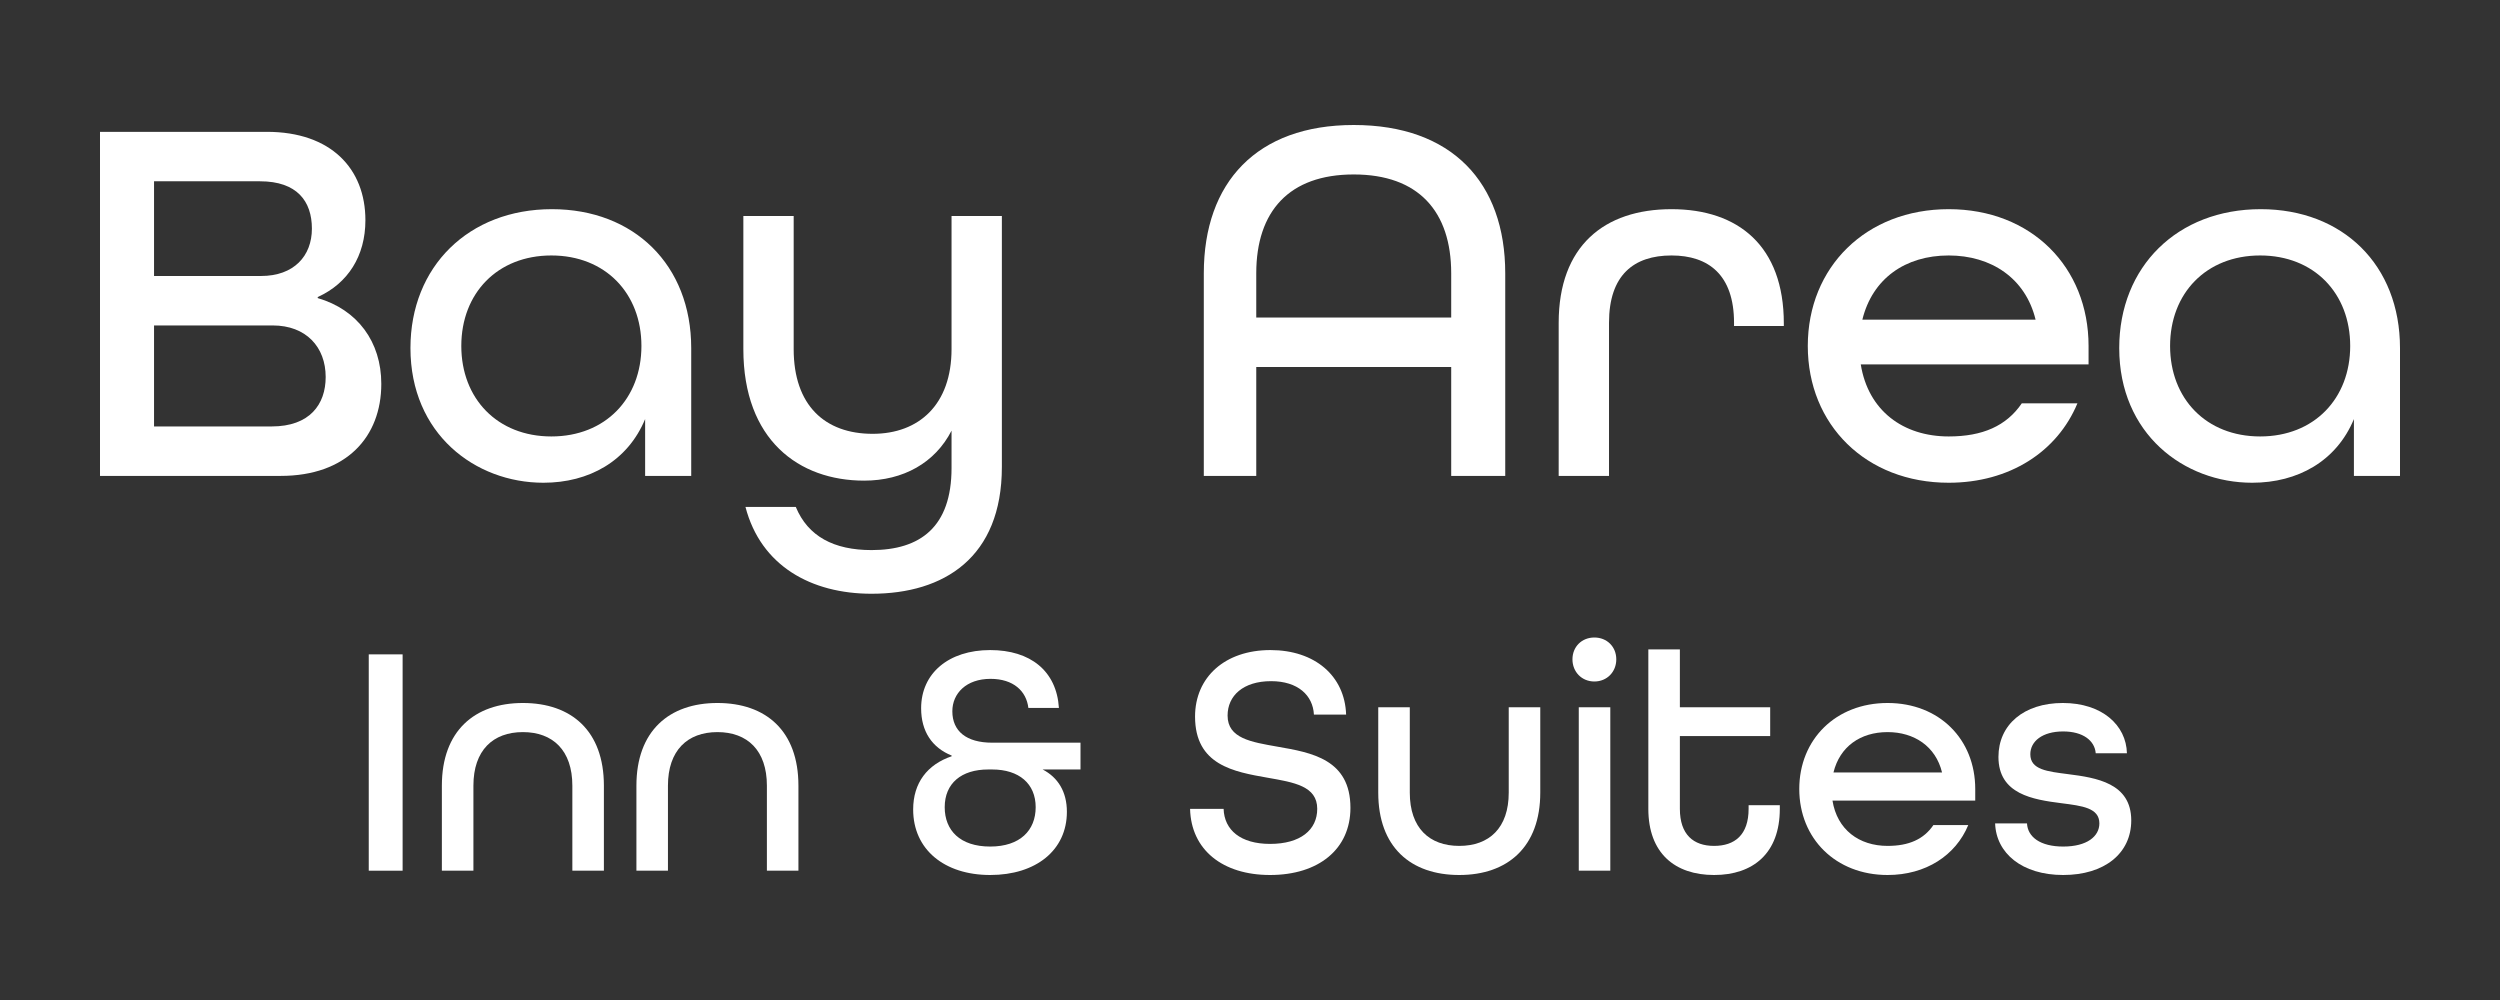
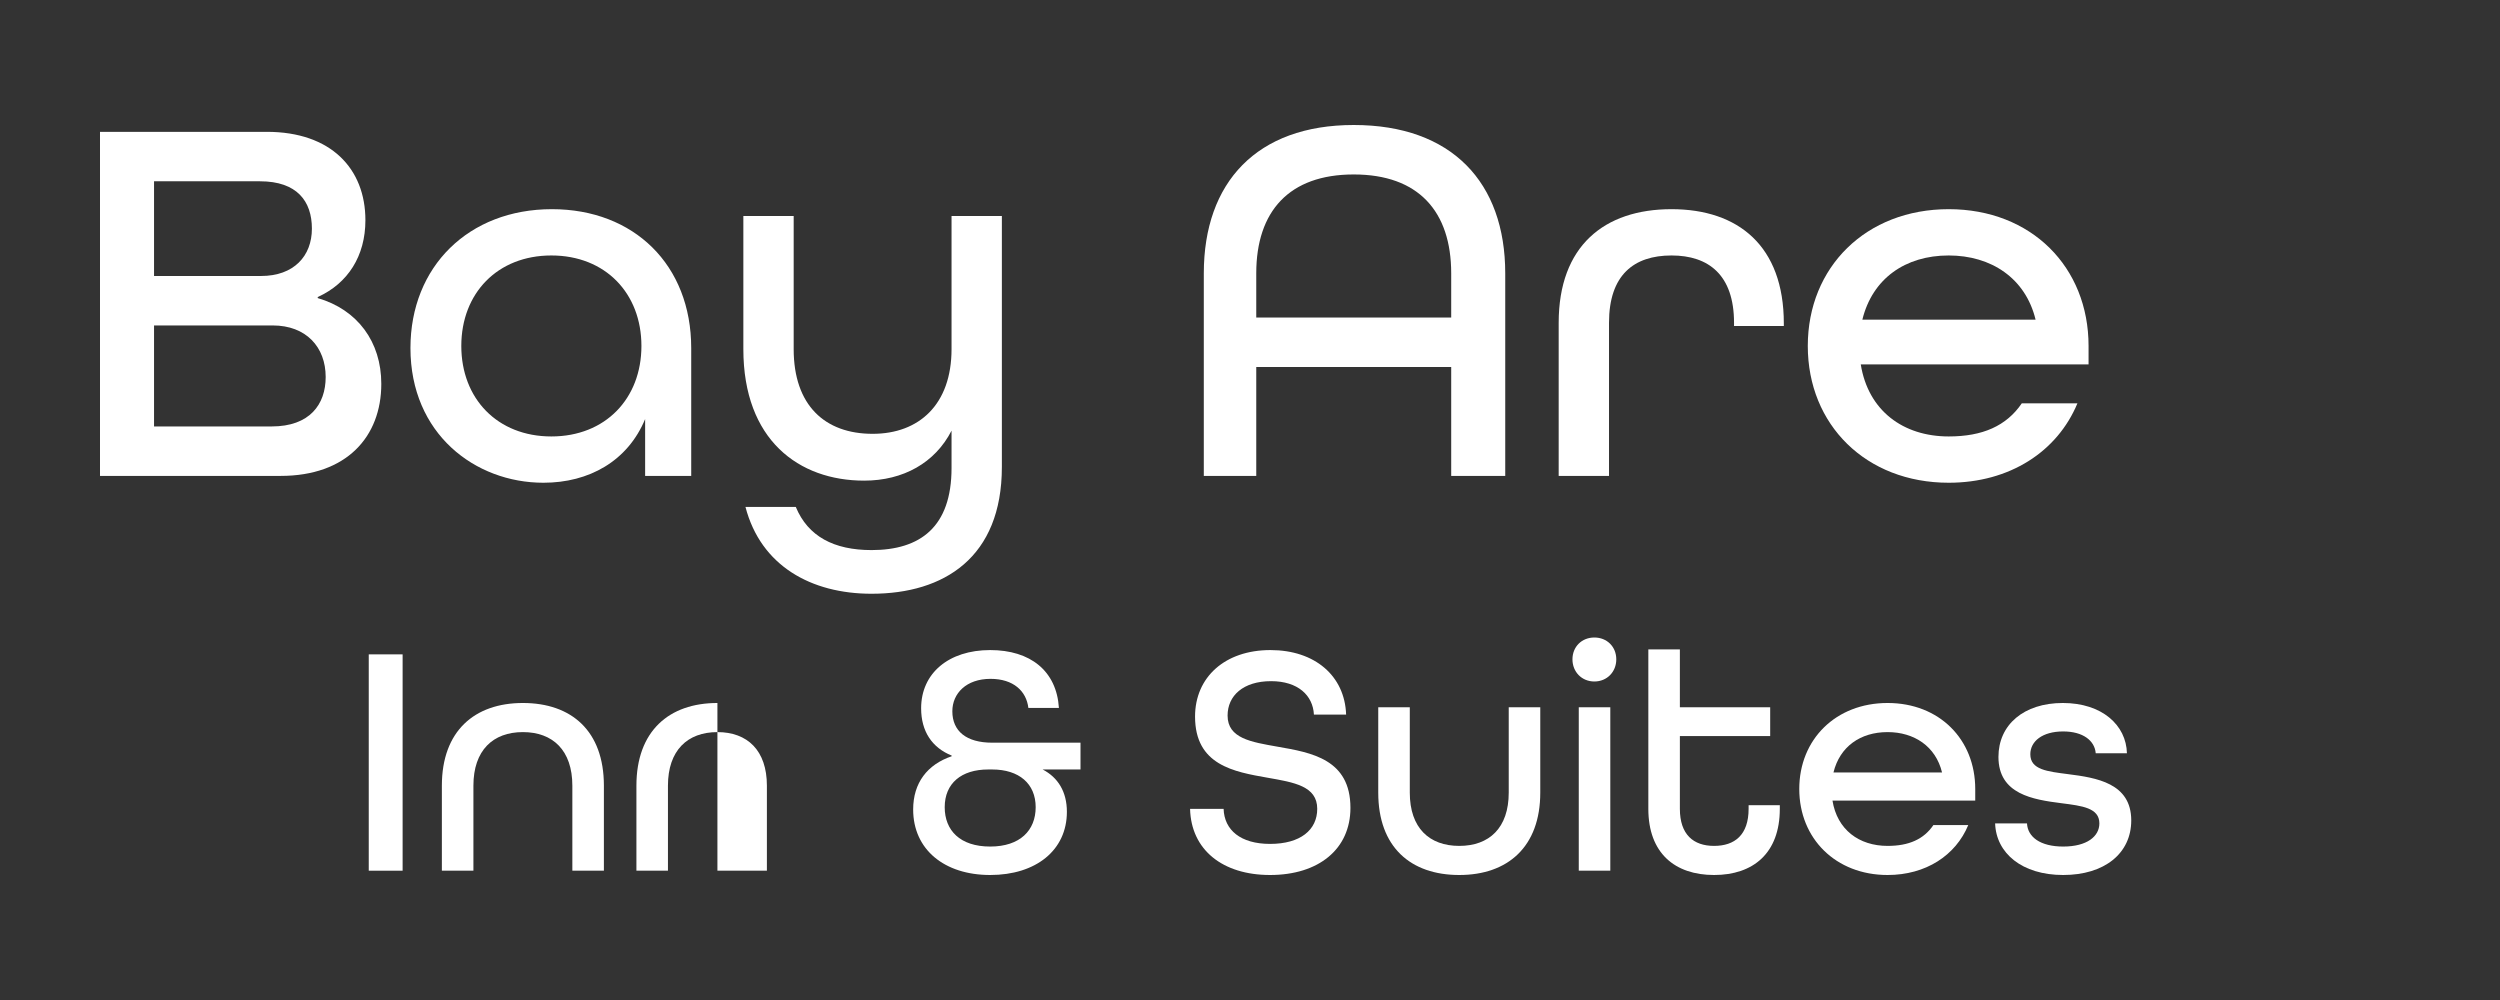
<svg xmlns="http://www.w3.org/2000/svg" width="400" height="160" viewBox="0 0 400 160" fill="none">
  <rect x="0" y="0" width="400" height="160" fill="#333333" stroke="none" />
  <path d="M16 76.145V21.094H42.7C52.956 21.094 58.465 26.986 58.465 35.236C58.465 40.96 55.668 45.337 50.837 47.525V47.694C57.194 49.545 61.008 54.68 61.008 61.414C61.008 69.916 55.414 76.145 44.904 76.145H16ZM24.646 44.158H41.767C47.023 44.158 49.904 40.96 49.904 36.583C49.904 32.205 47.531 29.007 41.598 29.007H24.646V44.158ZM24.646 68.232H43.463C49.565 68.232 52.108 64.697 52.108 60.32C52.108 55.522 48.972 52.071 43.632 52.071H24.646V68.232Z" fill="white" />
  <path d="M86.947 77.239C76.013 77.239 65.672 69.411 65.672 55.69C65.672 42.643 74.996 33.468 88.303 33.468C101.441 33.468 110.595 42.391 110.595 55.69V76.145H103.221V67.054C100.424 73.788 94.237 77.239 86.947 77.239ZM88.219 69.832C96.864 69.832 102.628 63.771 102.628 55.353C102.628 46.936 96.864 40.875 88.219 40.875C79.573 40.875 73.809 46.936 73.809 55.353C73.809 63.771 79.573 69.832 88.219 69.832Z" fill="white" />
  <path d="M139.448 95C129.785 95 121.733 90.539 119.275 81.111H127.327C129.277 85.825 133.43 88.013 139.448 88.013C147.246 88.013 152.247 84.31 152.247 74.882V68.906C149.619 74.04 144.534 76.902 138.261 76.902C127.836 76.902 118.936 70.421 118.936 55.859V34.562H126.988V55.859C126.988 64.865 131.989 69.411 139.618 69.411C147.077 69.411 152.247 64.697 152.247 55.859V34.562H160.299V74.714C160.299 89.192 151.06 95 139.448 95Z" fill="white" />
  <path d="M192.609 76.145V43.737C192.609 29.175 201.085 20 216.597 20C232.277 20 240.838 29.175 240.838 43.737V76.145H232.193V58.721H201.001V76.145H192.609ZM201.001 50.808H232.193V43.737C232.193 33.805 226.938 27.913 216.597 27.913C206.256 27.913 201.001 33.805 201.001 43.737V50.808Z" fill="white" />
  <path d="M249.389 76.145V51.65C249.389 39.36 256.678 33.468 267.443 33.468C278.123 33.468 285.412 39.36 285.412 51.734V52.155H277.445V51.65C277.445 43.99 273.376 40.875 267.443 40.875C261.425 40.875 257.441 43.99 257.441 51.65V76.145H249.389Z" fill="white" />
  <path d="M311.793 77.239C298.57 77.239 289.246 67.98 289.246 55.353C289.246 42.727 298.57 33.468 311.793 33.468C325.016 33.468 334.17 42.727 334.17 55.353V58.3H297.722C298.909 65.707 304.503 69.832 311.793 69.832C317.217 69.832 321.032 68.148 323.49 64.529H332.39C329.169 72.273 321.54 77.239 311.793 77.239ZM297.977 51.145H325.694C324.083 44.495 318.574 40.875 311.793 40.875C304.842 40.875 299.587 44.579 297.977 51.145Z" fill="white" />
-   <path d="M360.352 77.239C349.417 77.239 339.077 69.411 339.077 55.69C339.077 42.643 348.4 33.468 361.708 33.468C374.846 33.468 384 42.391 384 55.69V76.145H376.626V67.054C373.829 73.788 367.641 77.239 360.352 77.239ZM361.623 69.832C370.269 69.832 376.032 63.771 376.032 55.353C376.032 46.936 370.269 40.875 361.623 40.875C352.977 40.875 347.214 46.936 347.214 55.353C347.214 63.771 352.977 69.832 361.623 69.832Z" fill="white" />
  <path d="M59 139.312V104.699H64.418V139.312H59Z" fill="white" />
  <path d="M70.699 139.312V125.71C70.699 116.978 75.905 112.479 83.661 112.479C91.417 112.479 96.623 116.925 96.623 125.71V139.312H91.576V125.71C91.576 120.047 88.442 117.136 83.661 117.136C78.88 117.136 75.746 120.047 75.746 125.71V139.312H70.699Z" fill="white" />
-   <path d="M101.826 139.312V125.71C101.826 116.978 107.032 112.479 114.787 112.479C122.543 112.479 127.749 116.925 127.749 125.71V139.312H122.703V125.71C122.703 120.047 119.568 117.136 114.787 117.136C110.006 117.136 106.872 120.047 106.872 125.71V139.312H101.826Z" fill="white" />
+   <path d="M101.826 139.312V125.71C101.826 116.978 107.032 112.479 114.787 112.479V139.312H122.703V125.71C122.703 120.047 119.568 117.136 114.787 117.136C110.006 117.136 106.872 120.047 106.872 125.71V139.312H101.826Z" fill="white" />
  <path d="M158.43 140C151.1 140 146.106 135.925 146.106 129.521C146.106 125.234 148.39 122.323 152.268 121V120.894C149.134 119.624 147.381 117.031 147.381 113.326C147.381 107.716 151.79 104.011 158.43 104.011C164.858 104.011 169.055 107.345 169.427 113.273H164.54C164.221 110.574 162.149 108.616 158.484 108.616C154.606 108.616 152.375 110.944 152.375 113.802C152.375 116.978 154.606 118.83 158.749 118.83H172.88V123.117H166.824C169.267 124.387 170.702 126.663 170.702 129.891C170.702 136.031 165.761 140 158.43 140ZM158.43 135.448C163.211 135.448 165.708 132.855 165.708 129.15C165.708 125.393 163.052 123.117 158.749 123.117H158.112C153.809 123.117 151.153 125.34 151.153 129.15C151.153 132.855 153.596 135.448 158.43 135.448Z" fill="white" />
  <path d="M203.214 140C195.618 140 190.571 135.978 190.412 129.415H195.777C195.883 132.802 198.486 135.025 203.214 135.025C208.048 135.025 210.757 132.802 210.757 129.415C210.757 125.763 207.039 125.181 202.842 124.44C197.424 123.487 191.208 122.429 191.208 114.649C191.208 108.351 195.989 104.011 203.267 104.011C210.386 104.011 215.167 108.139 215.379 114.331H210.226C210.067 111.262 207.676 108.986 203.373 108.986C198.911 108.986 196.414 111.315 196.414 114.49C196.414 118.142 200.186 118.724 204.383 119.465C209.854 120.418 216.07 121.476 216.07 129.256C216.07 135.872 210.97 140 203.214 140Z" fill="white" />
  <path d="M233.482 140C225.726 140 220.52 135.554 220.52 126.822V113.167H225.567V126.822C225.567 132.485 228.701 135.343 233.482 135.343C238.263 135.343 241.397 132.485 241.397 126.822V113.167H246.444V126.822C246.444 135.501 241.238 140 233.482 140Z" fill="white" />
  <path d="M255.099 109.039C253.081 109.039 251.593 107.504 251.593 105.493C251.593 103.482 253.081 102 255.099 102C257.118 102 258.606 103.482 258.606 105.493C258.606 107.504 257.118 109.039 255.099 109.039ZM252.603 139.312V113.167H257.649V139.312H252.603Z" fill="white" />
  <path d="M274.252 140C267.984 140 263.734 136.507 263.734 129.415V103.905H268.78V113.167H283.23V117.772H268.78V129.415C268.78 133.543 270.958 135.343 274.252 135.343C277.546 135.343 279.777 133.596 279.777 129.415V128.833H284.77V129.415C284.77 136.507 280.52 140 274.252 140Z" fill="white" />
  <path d="M302.014 140C293.727 140 287.884 134.178 287.884 126.24C287.884 118.301 293.727 112.479 302.014 112.479C310.301 112.479 316.038 118.301 316.038 126.24V128.092H293.196C293.94 132.749 297.446 135.343 302.014 135.343C305.414 135.343 307.804 134.284 309.345 132.008H314.923C312.904 136.877 308.123 140 302.014 140ZM293.355 123.593H310.726C309.717 119.412 306.264 117.136 302.014 117.136C297.658 117.136 294.365 119.465 293.355 123.593Z" fill="white" />
  <path d="M330.11 140C323.523 140 319.379 136.507 319.22 131.744H324.32C324.426 133.914 326.445 135.448 330.11 135.448C333.935 135.448 335.9 133.808 335.9 131.744C335.9 129.256 333.138 128.939 329.844 128.515C325.276 127.933 319.751 127.086 319.751 121.106C319.751 115.972 323.788 112.479 330.057 112.479C336.325 112.479 340.203 116.025 340.309 120.524H335.316C335.157 118.513 333.297 117.031 330.11 117.031C326.763 117.031 324.851 118.618 324.851 120.682C324.851 123.17 327.613 123.435 330.854 123.858C335.422 124.44 341 125.287 341 131.267C341 136.56 336.697 140 330.11 140Z" fill="white" />
</svg>